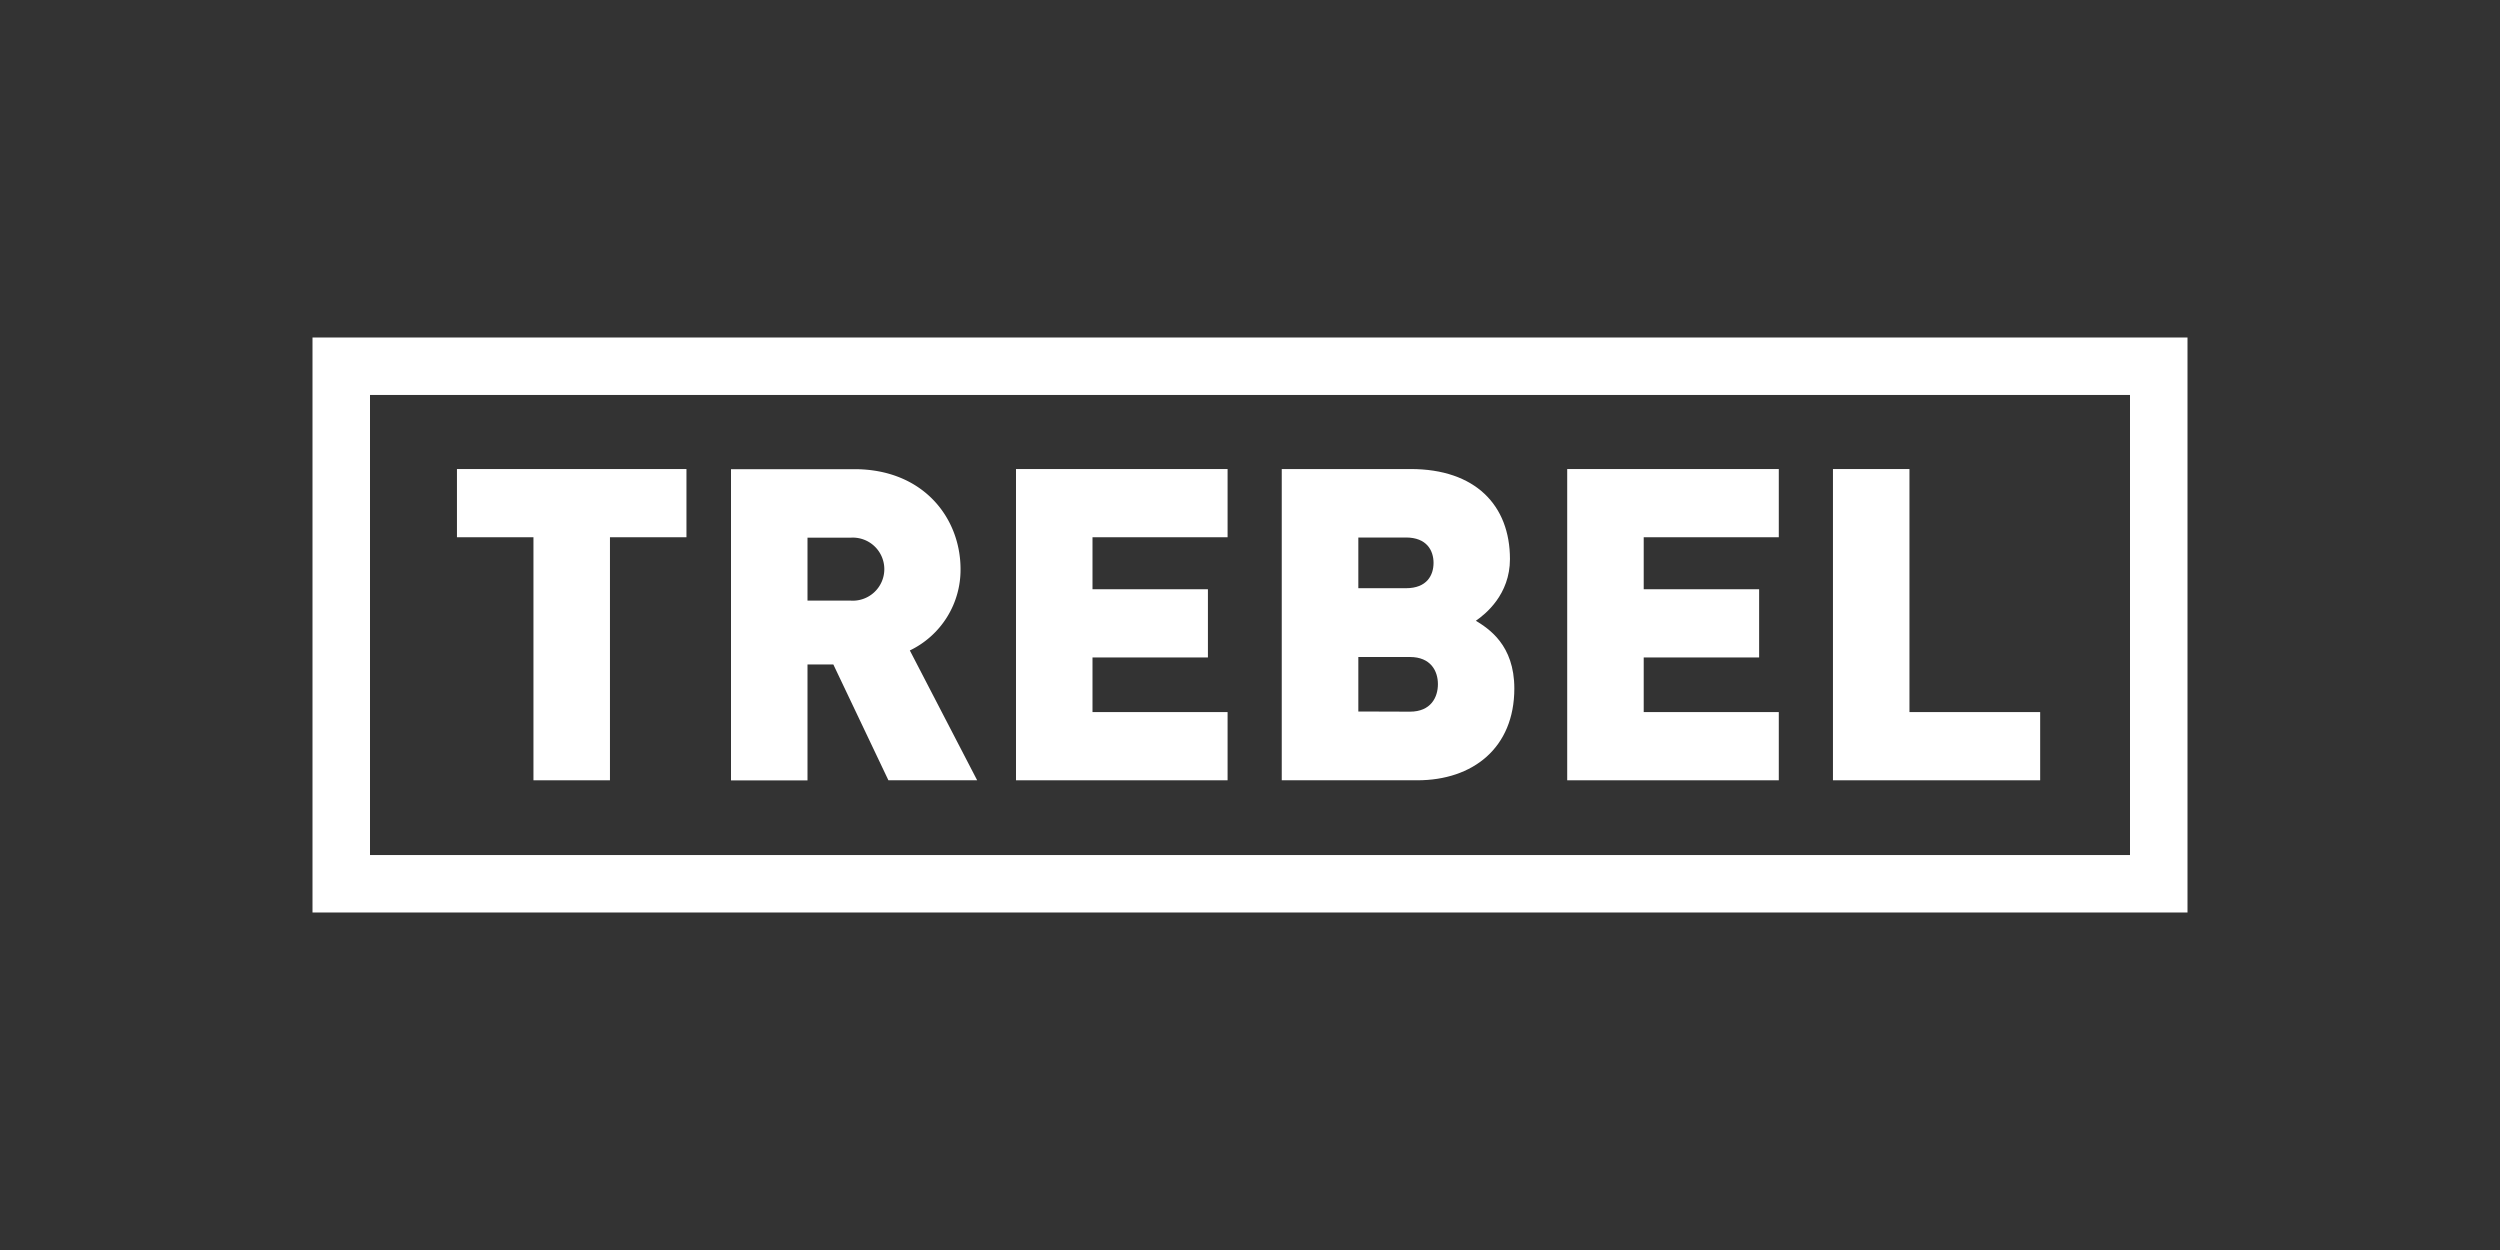
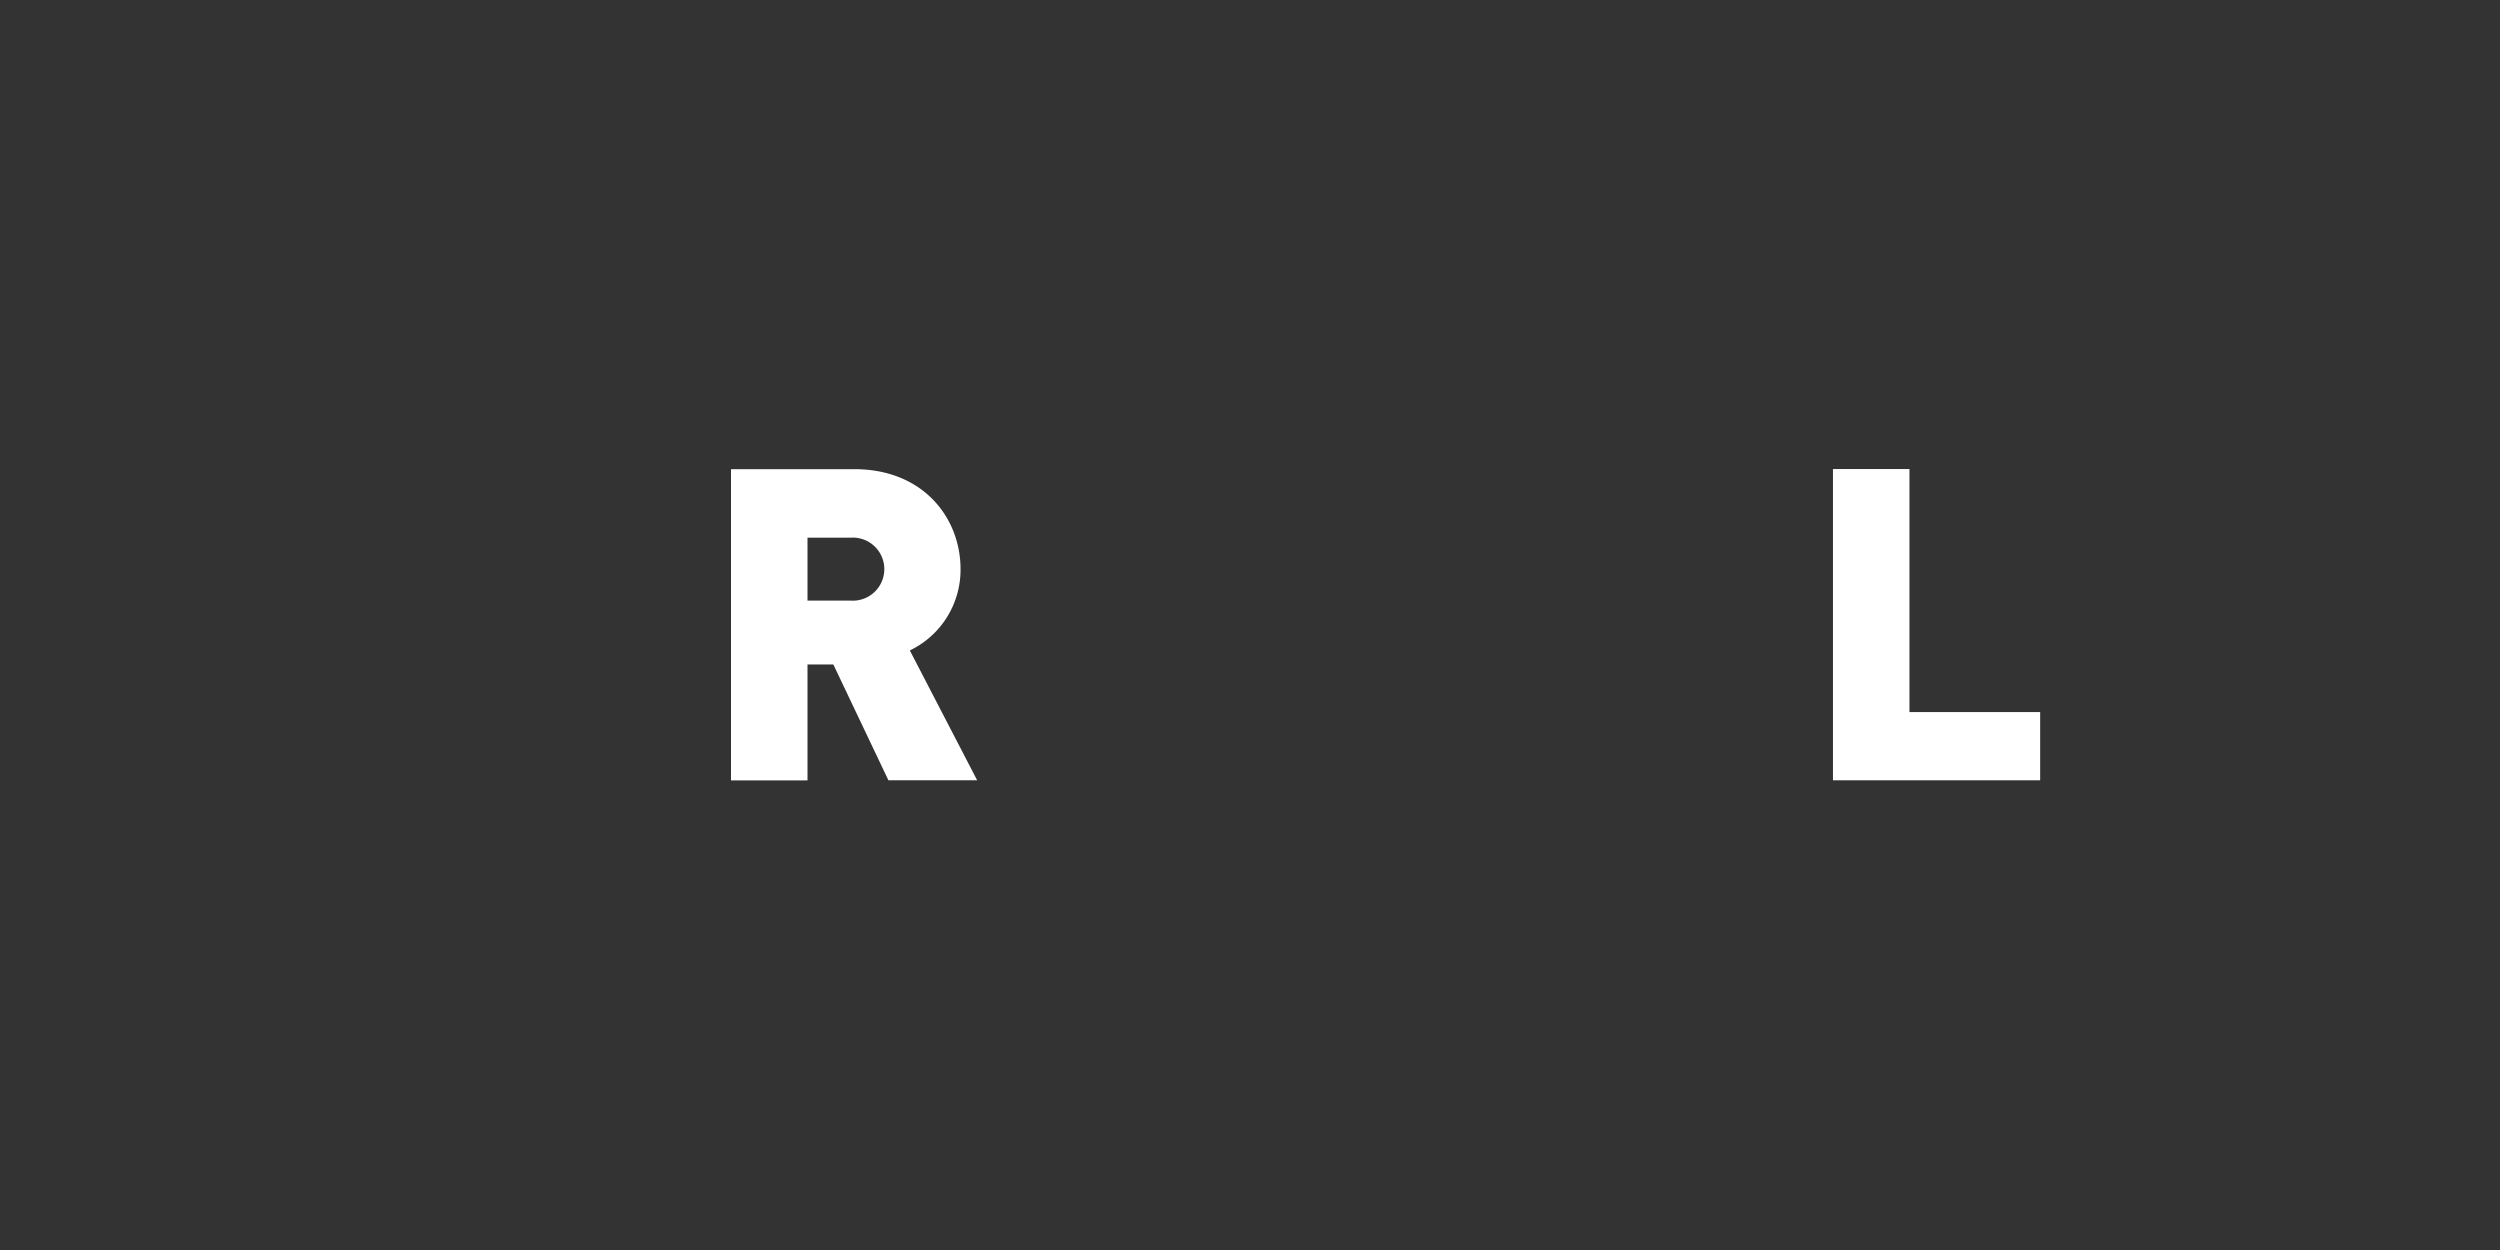
<svg xmlns="http://www.w3.org/2000/svg" id="Layer_1" data-name="Layer 1" viewBox="0 0 600 300">
  <rect x="0" y="0" width="600" height="300" fill="#333333" stroke="none" />
  <defs>
    <style>.cls-1{fill:#fff;}</style>
  </defs>
-   <path class="cls-1" d="M75,81V219H525V81ZM511.2,205.21H88.8V94.79H511.2Z" />
-   <polygon class="cls-1" points="128.03 187.27 146.39 187.27 146.39 128.94 164.75 128.94 164.75 112.57 109.67 112.57 109.67 128.94 128.03 128.94 128.03 187.27" />
  <path class="cls-1" d="M193.8,159.47H200l13.22,27.8h21.3l-16.16-31.16a21.48,21.48,0,0,0,12.17-19.51c0-12.28-8.92-24-25.49-24H175.44v74.7H193.8Zm0-30.43h10.39a7.57,7.57,0,1,1,0,15.11H193.8Z" />
-   <polygon class="cls-1" points="294.62 170.9 262.2 170.9 262.2 157.79 289.9 157.79 289.9 141.42 262.2 141.42 262.2 128.94 294.62 128.94 294.62 112.57 243.84 112.57 243.84 187.27 294.62 187.27 294.62 170.9" />
-   <path class="cls-1" d="M363.44,165.24c0-10.49-6.19-14.37-9.23-16.26,2.3-1.58,8.18-6.3,8.18-14.8,0-12.9-8.29-21.61-23.82-21.61H307.62v74.7h32.53C353.47,187.27,363.44,179.51,363.44,165.24ZM326,129h11.44c5,0,6.61,3.15,6.61,6.09s-1.57,6.08-6.61,6.08H326Zm0,41.76V157.68h12.38c5,0,6.72,3.36,6.72,6.51s-1.68,6.61-6.72,6.61Z" />
-   <polygon class="cls-1" points="426.91 170.9 394.49 170.9 394.49 157.79 422.19 157.79 422.19 141.42 394.49 141.42 394.49 128.94 426.91 128.94 426.91 112.57 376.13 112.57 376.13 187.27 426.91 187.27 426.91 170.9" />
  <polygon class="cls-1" points="489.64 170.9 458.27 170.9 458.27 112.57 439.91 112.57 439.91 187.27 489.64 187.27 489.64 170.9" />
</svg>